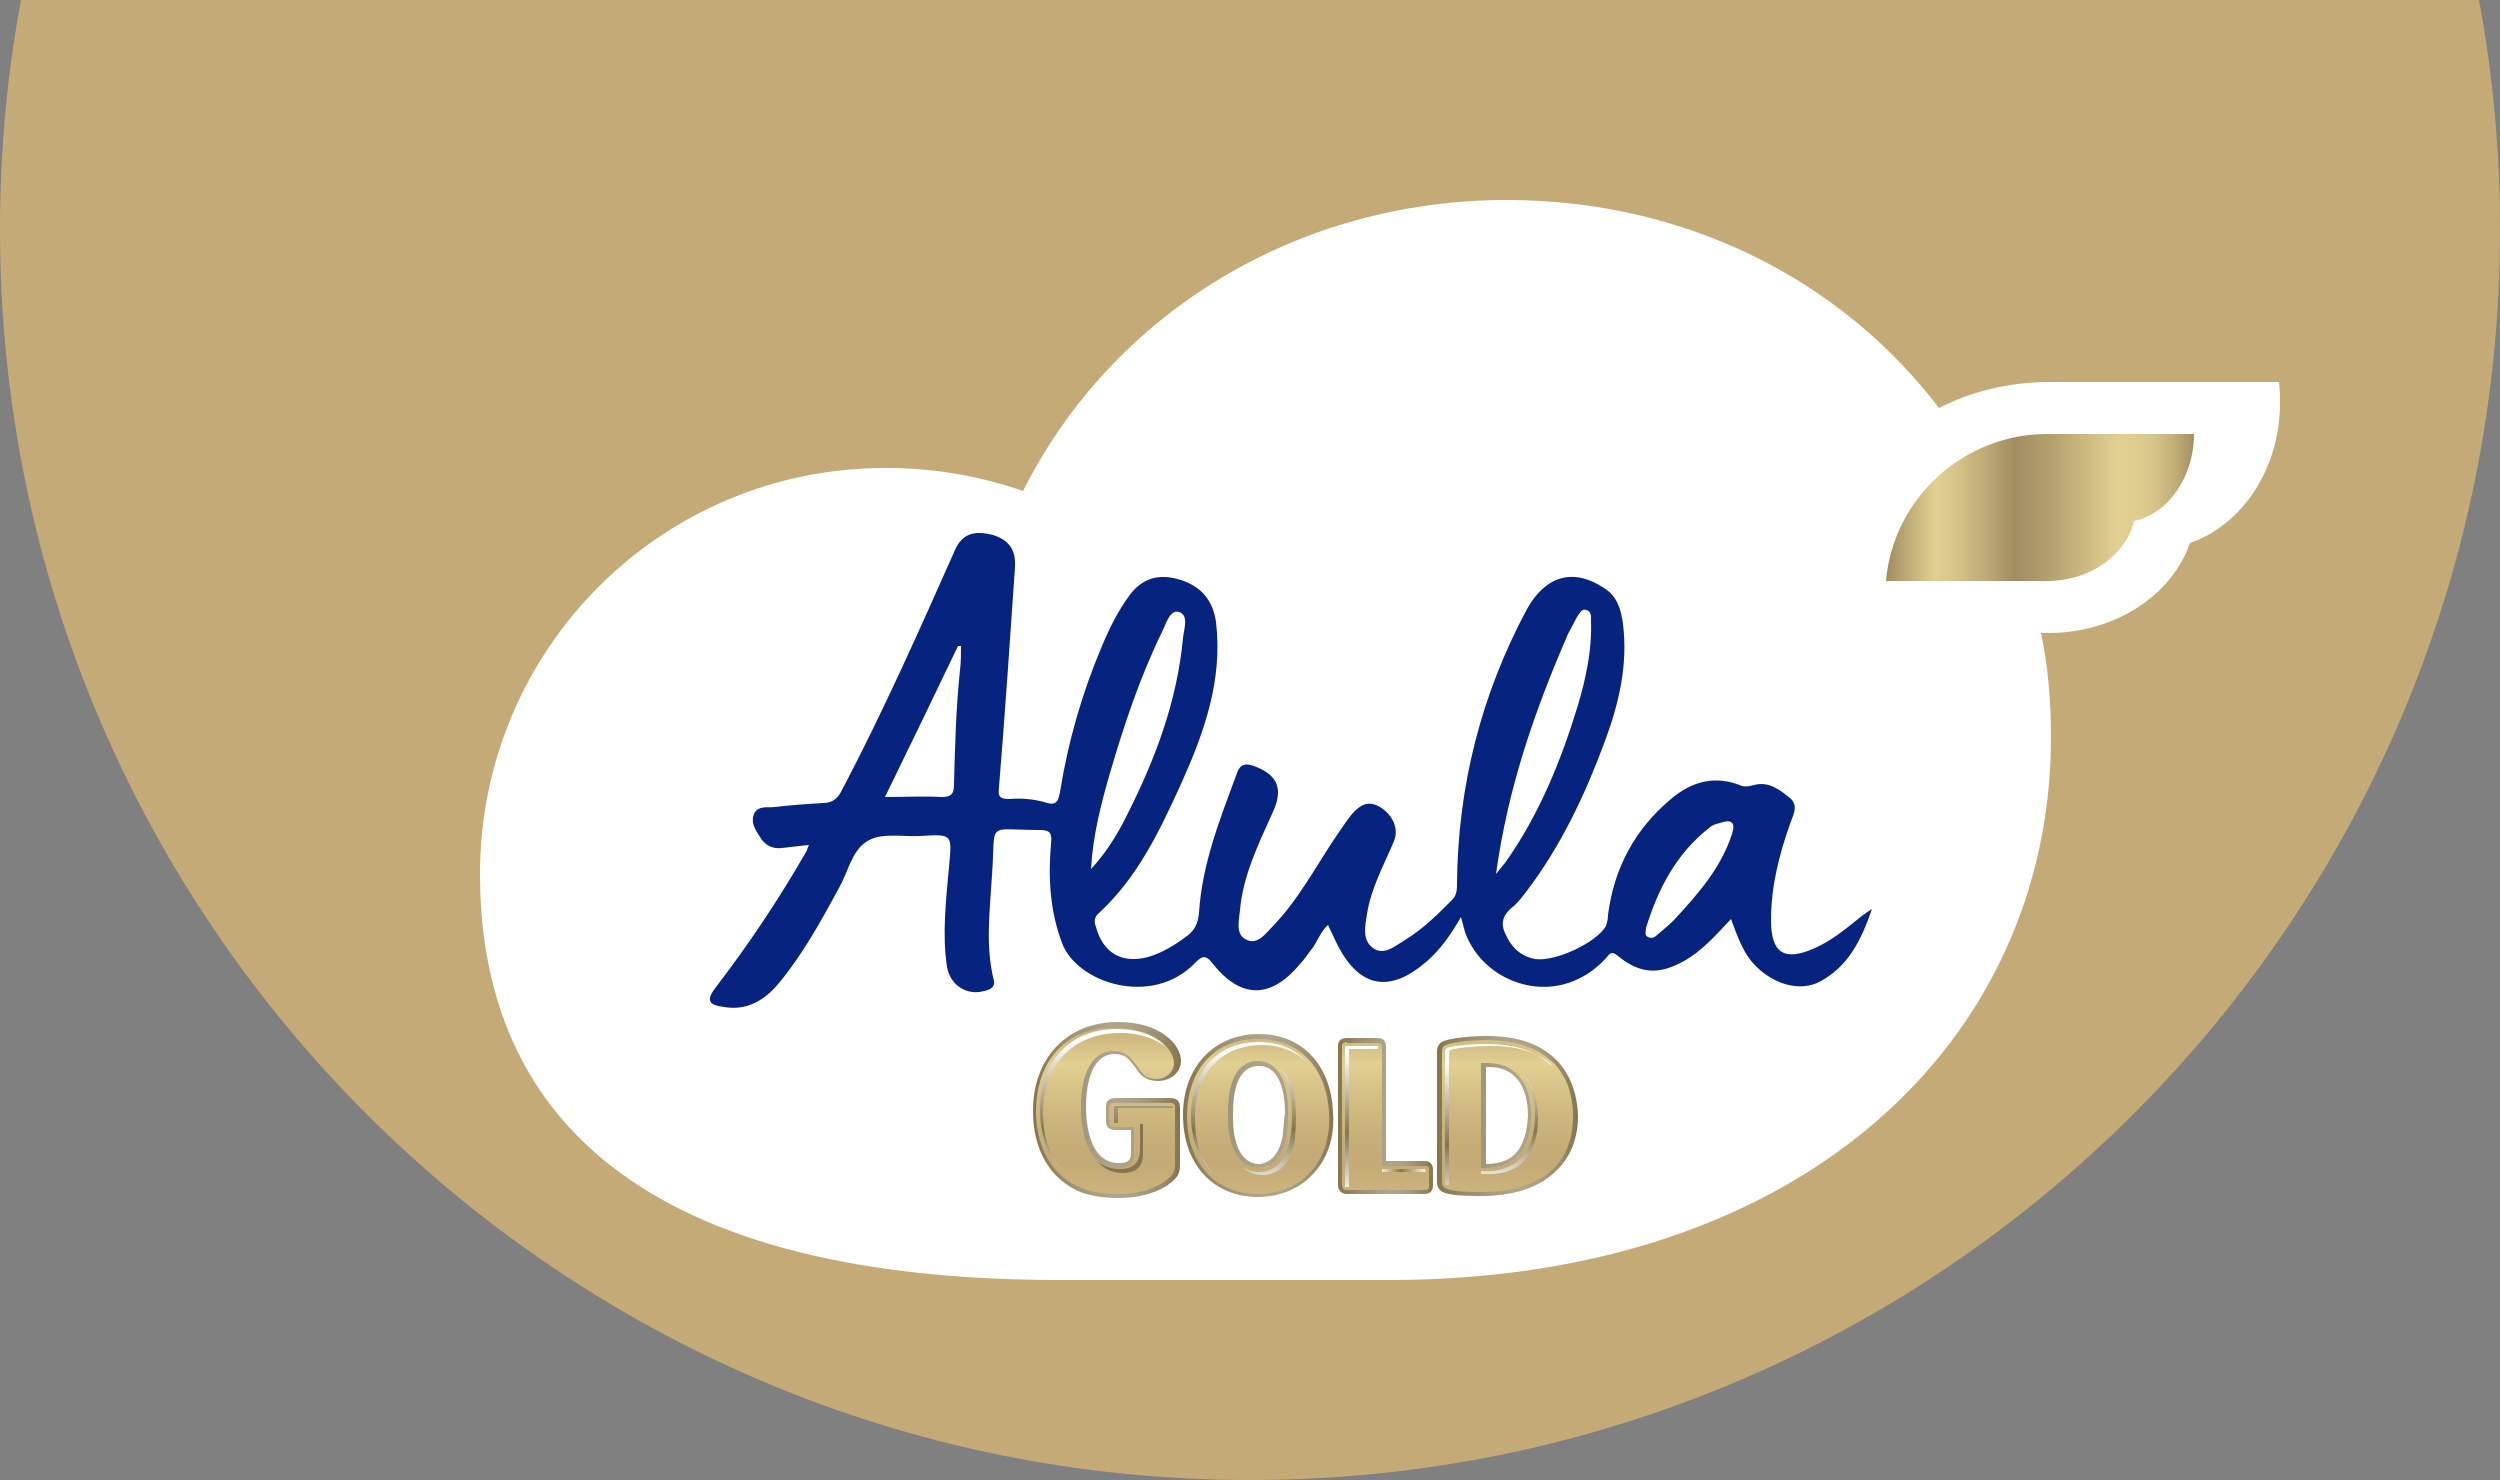
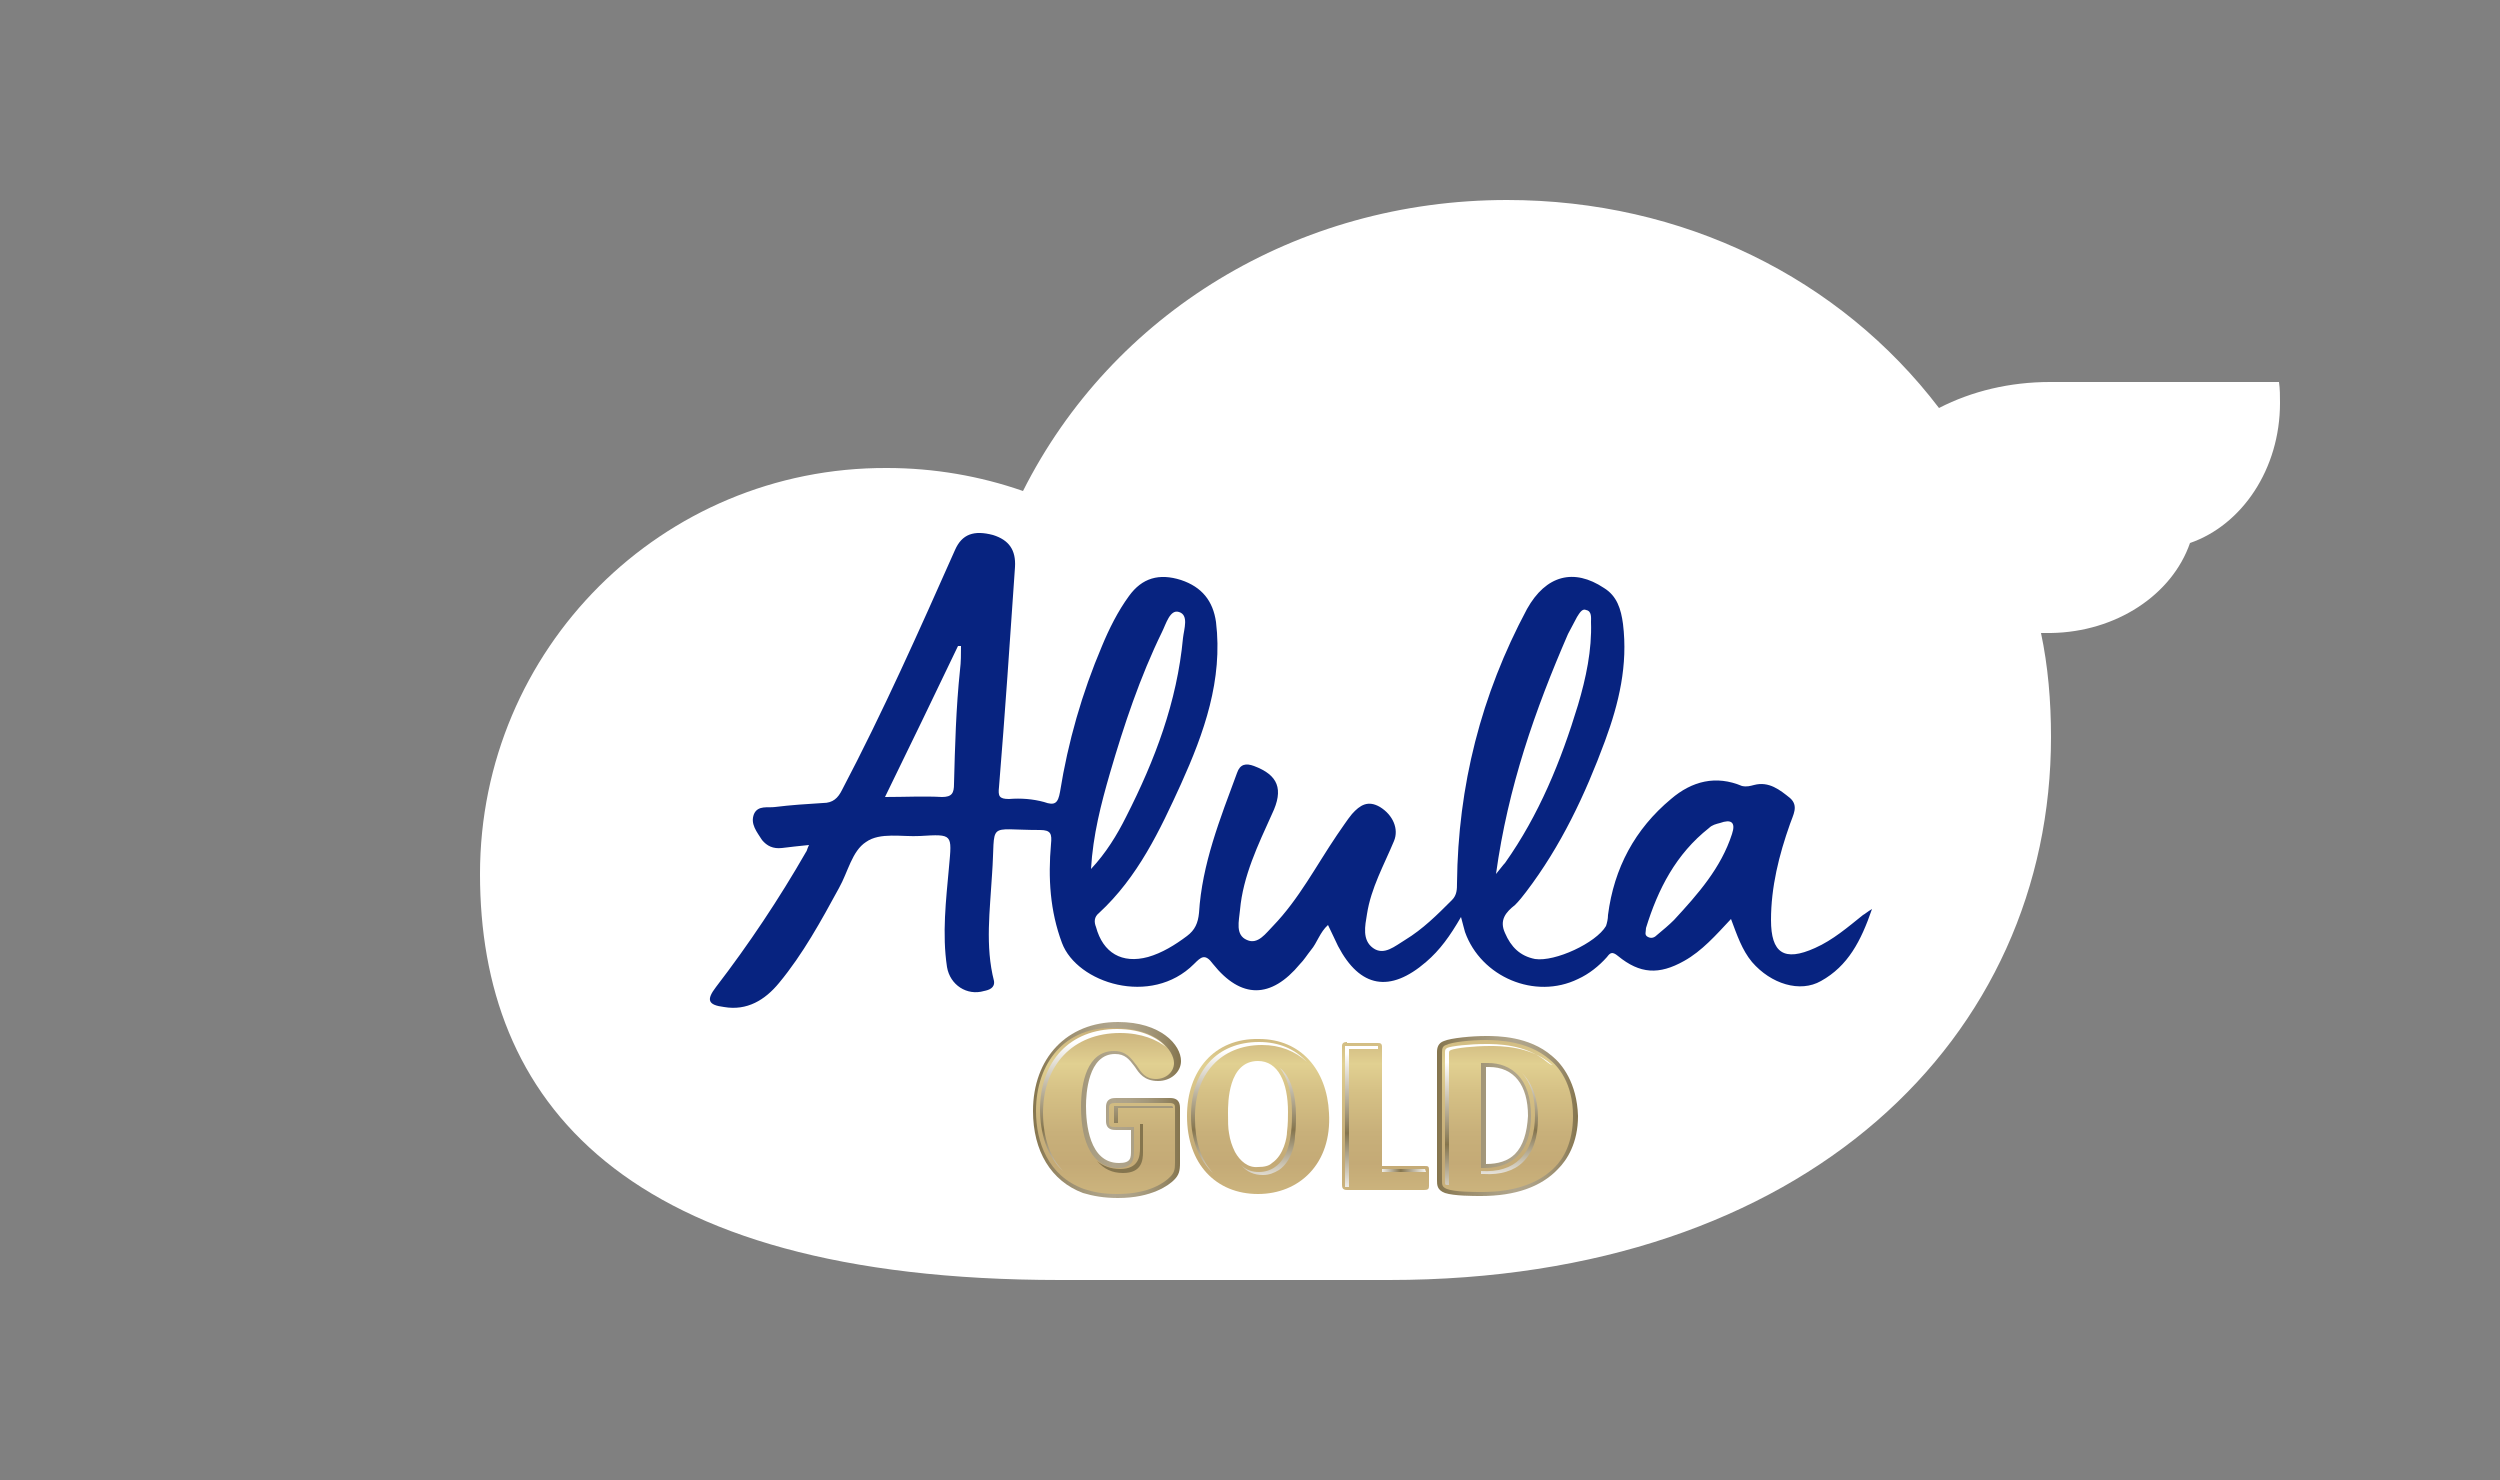
<svg xmlns="http://www.w3.org/2000/svg" version="1.1" id="Capa_1" x="0px" y="0px" viewBox="0 0 250 148" width="250px" height="148px" style="enable-background:new 0 0 250 148;" xml:space="preserve">
  <rect x="0" y="0" width="250" height="148" fill="#808080" stroke="none" />
  <style type="text/css">
	.st0{fill:#C4AA76;}
	.st1{fill:#FFFFFF;}
	.st2{fill:url(#SVGID_1_);}
	.st3{fill:#072380;}
	.st4{fill:url(#SVGID_00000105394954786169576410000017682467187748072893_);}
	.st5{fill:url(#SVGID_00000158713001520341605570000005397747350577877651_);}
	.st6{fill:url(#SVGID_00000057829191717283917130000005664767984483493767_);}
	.st7{fill:url(#SVGID_00000096758479227309393240000000890056298492157358_);}
	.st8{fill:url(#SVGID_00000075874091995513244350000005464100443814240923_);}
	.st9{fill:url(#SVGID_00000031182827380336022770000011815782532784865694_);}
	.st10{fill:url(#SVGID_00000064315417823468001890000010481322268472849307_);}
	.st11{fill:url(#SVGID_00000171709957912338382170000007346002910407513226_);}
	.st12{fill:url(#SVGID_00000183949310176030579580000000330842766834028180_);}
	.st13{fill:url(#SVGID_00000016785558461488755460000013193719468739514293_);}
	.st14{fill:url(#SVGID_00000084521990089255907110000010311234484904254337_);}
	.st15{fill:url(#SVGID_00000088823622399663086650000004281401127243321257_);}
	.st16{fill:url(#SVGID_00000041990134142959611170000001943155921856437920_);}
	.st17{fill:url(#SVGID_00000023981707778705910530000007080632566659464613_);}
	.st18{fill:#85754E;}
	.st19{fill:url(#SVGID_00000101092472955998345280000004779642554887414948_);}
	.st20{fill:url(#SVGID_00000053503317698886559090000011506281596377181370_);}
</style>
  <g>
-     <path class="st0" d="M247.9,0c1.4,7.5,2.1,15.1,2.1,23c0,69-56,125-125,125S0,92,0,23C0,15.1,0.7,7.5,2.1,0L247.9,0z" />
    <g>
      <g>
        <path class="st1" d="M219,54.3c5.2-1.8,9-7.4,9-14c0-0.7,0-1.4-0.1-2.1l-22.9,0c-4,0-7.8,0.9-11.1,2.6     C184,27.8,168.3,20,150.7,20c-21.1,0-39.5,11.4-48.4,29.1c-4.3-1.5-8.9-2.3-13.6-2.3C66.2,46.7,48,64.9,48,87.4S62.1,128,106,128     h32.9c41.8,0,66.2-24.3,66.2-54.3c0-3.6-0.3-7.1-1-10.4h1C211.6,63.2,217.2,59.5,219,54.3z" />
        <linearGradient id="SVGID_1_" gradientUnits="userSpaceOnUse" x1="188.604" y1="50.712" x2="219.446" y2="50.712">
          <stop offset="0" style="stop-color:#A18C60" />
          <stop offset="0.158" style="stop-color:#E1D091" />
          <stop offset="0.219" style="stop-color:#D7C68A" />
          <stop offset="0.322" style="stop-color:#BEAA76" />
          <stop offset="0.416" style="stop-color:#A18C60" />
          <stop offset="0.523" style="stop-color:#B29E6D" />
          <stop offset="0.736" style="stop-color:#DECD8F" />
          <stop offset="0.75" style="stop-color:#E1D091" />
          <stop offset="0.818" style="stop-color:#DECD8F" />
          <stop offset="0.875" style="stop-color:#D4C287" />
          <stop offset="0.928" style="stop-color:#C4B17B" />
          <stop offset="0.979" style="stop-color:#AD9969" />
          <stop offset="1" style="stop-color:#A18C60" />
        </linearGradient>
-         <path class="st2" d="M204.7,43.4c-8.4,0-15.4,6.5-16.1,14.7l16.1,0c4.3,0,7.9-2.6,8.7-6c3.4-0.7,6-4.4,6-8.7L204.7,43.4z" />
      </g>
      <g>
        <path class="st3" d="M186.3,91.5c-1.5,1.2-3,2.5-4.8,3.3c-3.1,1.4-4.4,0.5-4.4-2.8c0-3.3,0.8-6.5,1.9-9.6c0.3-0.9,0.9-1.8,0-2.6     c-1-0.8-2.1-1.7-3.6-1.3c-0.4,0.1-0.7,0.2-1.2,0.1c-2.6-1.1-5-0.5-7.1,1.3c-3.6,3-5.7,6.9-6.3,11.6c0,0.4-0.1,0.8-0.2,1.1     c-1,1.7-5.1,3.6-7.1,3.3c-1.5-0.3-2.4-1.2-3-2.6c-0.6-1.3,0.1-2.1,1-2.8c0.4-0.4,0.8-0.9,1.1-1.3c3.5-4.6,5.9-9.7,7.9-15.1     c1.4-3.8,2.3-7.6,1.8-11.7c-0.2-1.5-0.6-2.8-1.9-3.6c-3-2-5.8-1.3-7.7,2.1c-4.6,8.6-6.9,17.7-7,27.4c0,0.6,0,1.2-0.5,1.7     c-1.5,1.5-2.9,2.9-4.7,4c-1,0.6-2.1,1.6-3.2,0.8c-1.1-0.8-0.8-2.2-0.6-3.4c0.4-2.6,1.7-4.9,2.7-7.3c0.5-1.2-0.1-2.6-1.4-3.4     c-1.2-0.7-2-0.2-2.8,0.7c-0.5,0.6-1,1.4-1.5,2.1c-2.1,3.1-3.8,6.4-6.4,9.1c-0.7,0.7-1.5,1.9-2.6,1.4c-1.2-0.5-0.8-1.9-0.7-3     c0.3-3.4,1.8-6.5,3.2-9.6c1.2-2.5,0.6-3.9-1.8-4.8c-0.8-0.3-1.4-0.2-1.7,0.7c-1.7,4.6-3.5,9.1-3.8,14c-0.1,1-0.4,1.7-1.2,2.3     c-1.2,0.9-2.5,1.7-3.9,2.1c-2.6,0.7-4.5-0.4-5.2-3c-0.2-0.5-0.2-1,0.3-1.4c3.9-3.6,6.1-8.3,8.2-12.9c2.3-5.1,4.2-10.4,3.5-16.2     c-0.3-2.1-1.4-3.5-3.5-4.2c-2.2-0.7-3.9-0.2-5.2,1.6c-1.1,1.5-2,3.3-2.7,5c-2,4.7-3.4,9.6-4.2,14.6c-0.2,1.1-0.5,1.4-1.6,1     c-1.1-0.3-2.3-0.4-3.5-0.3c-1,0-1.1-0.3-1-1.2c0.6-7.3,1.1-14.7,1.6-22c0.1-1.7-0.6-2.7-2.2-3.2c-1.9-0.5-3.1-0.1-3.8,1.5     c-3.6,8.1-7.2,16.2-11.3,24c-0.4,0.8-0.9,1.3-1.9,1.3c-1.6,0.1-3.2,0.2-4.8,0.4c-0.7,0.1-1.7-0.2-2.1,0.7c-0.4,1,0.3,1.8,0.8,2.6     c0.5,0.6,1.1,0.9,2,0.8c0.8-0.1,1.7-0.2,2.7-0.3c-0.2,0.4-0.2,0.6-0.3,0.7c-2.7,4.7-5.7,9.2-9,13.5c-1,1.3-0.8,1.8,0.8,2     c2.3,0.4,4.1-0.7,5.5-2.4c2.4-2.9,4.2-6.2,6-9.5c0.9-1.6,1.3-3.7,2.7-4.6c1.4-1,3.6-0.5,5.4-0.6c3.3-0.2,3.2-0.2,2.9,3.1     c-0.3,3.3-0.7,6.7-0.2,10c0.3,1.8,2,2.9,3.7,2.4c0.5-0.1,1.1-0.3,1-1c-0.9-3.5-0.4-7.1-0.2-10.6C99.6,82,98.5,83,104,83     c1.1,0,1.2,0.4,1.1,1.4c-0.3,3.4-0.1,6.7,1.1,9.9c1.5,4,8.9,6.4,13.2,2.1c0.7-0.7,1.1-1.1,1.9,0c2.8,3.5,5.8,3.5,8.7,0     c0.4-0.4,0.7-0.9,1.1-1.4c0.6-0.7,0.9-1.8,1.7-2.5c0.4,0.8,0.7,1.5,1,2.1c2.2,4.2,5.2,4.7,8.8,1.6c1.4-1.2,2.4-2.6,3.5-4.5     c0.2,0.8,0.3,1.1,0.4,1.5c1.6,4.5,7,6.8,11.3,4.7c1.1-0.5,2.1-1.3,2.9-2.2c0.3-0.4,0.5-0.6,1.1-0.1c2.2,1.8,4.1,1.9,6.6,0.5     c1.8-1,3.2-2.6,4.7-4.2c0.6,1.6,1.1,3.1,2.1,4.3c1.9,2.2,4.8,3.1,6.9,1.9c2.7-1.5,4-4,5.1-7.2C186.7,91.2,186.5,91.4,186.3,91.5z      M96,67c-0.4,3.8-0.5,7.6-0.6,11.4c0,0.9-0.2,1.3-1.2,1.3c-1.8-0.1-3.7,0-5.7,0c2.5-5.1,4.9-10.1,7.3-15.1c0.1,0,0.2,0,0.3,0     C96.1,65.4,96.1,66.2,96,67z M111,77.3c1.4-4.8,3-9.6,5.2-14.1c0.4-0.8,0.8-2.3,1.7-2c1,0.3,0.5,1.7,0.4,2.6     c-0.6,6.4-2.8,12.2-5.7,17.9c-0.9,1.8-2,3.6-3.5,5.2C109.3,83.5,110.1,80.4,111,77.3z M156.8,63.4c0.3-0.6,0.6-1.1,0.9-1.7     c0.2-0.3,0.5-0.9,0.9-0.7c0.6,0.1,0.5,0.8,0.5,1.2c0.1,2.8-0.5,5.6-1.3,8.3c-1.7,5.6-3.9,11-7.3,15.8c-0.2,0.2-0.4,0.5-0.9,1.1     C150.8,78.7,153.5,71,156.8,63.4z M173.2,83.4c-1.1,3.4-3.4,6-5.8,8.6c-0.5,0.5-1.1,1-1.7,1.5c-0.2,0.2-0.5,0.4-0.9,0.2     c-0.4-0.2-0.2-0.5-0.2-0.9c1.2-3.9,3-7.4,6.3-10c0.3-0.3,0.7-0.4,1.1-0.5C173.1,81.9,173.6,82.2,173.2,83.4z" />
      </g>
      <g>
        <g>
          <linearGradient id="SVGID_00000064335412538276809260000004143695846181223819_" gradientUnits="userSpaceOnUse" x1="143.729" y1="111.623" x2="157.75" y2="111.623">
            <stop offset="0" style="stop-color:#85754E" />
            <stop offset="0.203" style="stop-color:#998B6B" />
            <stop offset="0.418" style="stop-color:#A99E83" />
            <stop offset="0.55" style="stop-color:#B0A58C" />
            <stop offset="0.662" style="stop-color:#ADA288" />
            <stop offset="0.778" style="stop-color:#A4987B" />
            <stop offset="0.896" style="stop-color:#968867" />
            <stop offset="1" style="stop-color:#85754E" />
          </linearGradient>
          <path style="fill:url(#SVGID_00000064335412538276809260000004143695846181223819_);" d="M155.2,105.6c-2.3-2-5.5-2-6.6-2      c-1.4,0-3.5,0.2-4.2,0.5c-0.6,0.2-0.7,0.7-0.7,1.1V118c0,0.5,0,1,0.8,1.3c0.9,0.3,2.9,0.3,3.6,0.3c3.4,0,6-0.9,7.7-2.7      c0.9-0.9,2-2.6,2-5.3C157.7,108.3,156.2,106.4,155.2,105.6z M151.5,115.4c-0.7,0.7-1.7,1-2.9,1v-9.7c0.1,0,0.2,0,0.3,0      c2.5,0,3.9,1.8,3.9,4.9C152.7,113.3,152.3,114.6,151.5,115.4z" />
          <linearGradient id="SVGID_00000036236735327675006490000005576800101823882134_" gradientUnits="userSpaceOnUse" x1="133.762" y1="111.621" x2="143.302" y2="111.621">
            <stop offset="0" style="stop-color:#85754E" />
            <stop offset="0.203" style="stop-color:#998B6B" />
            <stop offset="0.418" style="stop-color:#A99E83" />
            <stop offset="0.55" style="stop-color:#B0A58C" />
            <stop offset="0.662" style="stop-color:#ADA288" />
            <stop offset="0.778" style="stop-color:#A4987B" />
            <stop offset="0.896" style="stop-color:#968867" />
            <stop offset="1" style="stop-color:#85754E" />
          </linearGradient>
-           <path style="fill:url(#SVGID_00000036236735327675006490000005576800101823882134_);" d="M142.4,116.1h-3.8v-11.5      c0-0.4-0.2-0.8-0.9-0.8h-3c-0.8,0-0.9,0.5-0.9,0.8l0,13.9c0,0.6,0.4,0.9,0.9,0.9h7.7c0.8,0,0.9-0.5,0.9-0.9V117      C143.3,116.1,142.6,116.1,142.4,116.1z" />
          <linearGradient id="SVGID_00000103225971635836878170000008482002245000258196_" gradientUnits="userSpaceOnUse" x1="118.296" y1="111.613" x2="133.36" y2="111.613">
            <stop offset="0" style="stop-color:#85754E" />
            <stop offset="0.203" style="stop-color:#998B6B" />
            <stop offset="0.418" style="stop-color:#A99E83" />
            <stop offset="0.55" style="stop-color:#B0A58C" />
            <stop offset="0.662" style="stop-color:#ADA288" />
            <stop offset="0.778" style="stop-color:#A4987B" />
            <stop offset="0.896" style="stop-color:#968867" />
            <stop offset="1" style="stop-color:#85754E" />
          </linearGradient>
-           <path style="fill:url(#SVGID_00000103225971635836878170000008482002245000258196_);" d="M133.3,111.2c-0.2-4.7-3.1-7.8-7.4-7.8      c-4.5,0-7.6,3.3-7.6,8.1c0,4.9,3,8.2,7.5,8.2c2.1,0,4.1-0.8,5.4-2.2C132.7,116,133.5,113.8,133.3,111.2z M128.3,113.2      c0,0.5-0.3,2.1-1.3,2.8c-0.3,0.2-0.7,0.4-1.1,0.4c-1.1,0-1.7-0.8-2-1.4c-0.3-0.6-0.4-1.2-0.5-1.7c-0.1-0.7-0.1-1.3-0.1-1.9      c0-2.2,0.4-4.8,2.6-4.8c2.2,0,2.6,2.9,2.6,4.7C128.4,111.8,128.4,112.4,128.3,113.2z" />
          <linearGradient id="SVGID_00000096752106279042470500000005306925077248411313_" gradientUnits="userSpaceOnUse" x1="103.219" y1="110.958" x2="118.007" y2="110.958">
            <stop offset="0" style="stop-color:#85754E" />
            <stop offset="0.203" style="stop-color:#998B6B" />
            <stop offset="0.418" style="stop-color:#A99E83" />
            <stop offset="0.55" style="stop-color:#B0A58C" />
            <stop offset="0.662" style="stop-color:#ADA288" />
            <stop offset="0.778" style="stop-color:#A4987B" />
            <stop offset="0.896" style="stop-color:#968867" />
            <stop offset="1" style="stop-color:#85754E" />
          </linearGradient>
          <path style="fill:url(#SVGID_00000096752106279042470500000005306925077248411313_);" d="M117,109.8h-5.4c-0.3,0-1,0-1,0.9v1.4      c0,0.9,0.7,0.9,1,0.9h1.5v2c0,0.8,0,1.3-1.2,1.3c-3,0-3.3-4-3.3-5.7c0-1.2,0.2-5.2,2.9-5.2c1,0,1.4,0.5,2,1.3      c0.4,0.6,0.9,1.4,2.3,1.4c1.3,0,2.3-0.9,2.3-2c0-1.6-2-3.9-6.3-3.9c-5.1,0-8.5,3.6-8.5,8.9c0,4,1.8,7,5,8.2      c1,0.3,2.1,0.5,3.5,0.5c3.4,0,5.1-1.3,5.6-1.8c0.5-0.5,0.6-0.9,0.6-1.7v-5.4C118,110.5,118,109.8,117,109.8z" />
        </g>
        <g>
          <linearGradient id="SVGID_00000113345031507363790280000018020046378553785266_" gradientUnits="userSpaceOnUse" x1="150.739" y1="135.608" x2="150.739" y2="102.152">
            <stop offset="0" style="stop-color:#85754E" />
            <stop offset="2.424202e-02" style="stop-color:#A18C60" />
            <stop offset="4.552715e-02" style="stop-color:#AD9969" />
            <stop offset="9.543874e-02" style="stop-color:#C4B17B" />
            <stop offset="0.148" style="stop-color:#D4C287" />
            <stop offset="0.205" style="stop-color:#DECD8F" />
            <stop offset="0.273" style="stop-color:#E1D091" />
            <stop offset="0.416" style="stop-color:#D2BC83" />
            <stop offset="0.576" style="stop-color:#C4AA76" />
            <stop offset="0.668" style="stop-color:#C8B07A" />
            <stop offset="0.786" style="stop-color:#D5C085" />
            <stop offset="0.873" style="stop-color:#E1D091" />
            <stop offset="1" style="stop-color:#C4AA76" />
          </linearGradient>
          <path style="fill:url(#SVGID_00000113345031507363790280000018020046378553785266_);" d="M148.1,116.8v-10.5c0.3,0,0.5,0,0.7,0      c2.3,0,4.3,1.5,4.3,5.3c0,2.8-1.2,5.2-4.7,5.2C148.4,116.8,148.2,116.8,148.1,116.8 M144.6,104.5c-0.3,0.1-0.4,0.3-0.4,0.7V118      c0,0.5,0,0.7,0.5,0.9c0.8,0.3,2.7,0.3,3.4,0.3c1.1,0,5,0,7.4-2.5c0.8-0.8,1.8-2.4,1.8-5.1c0-3.3-1.5-5-2.4-5.7      c-2.1-1.8-5.1-1.9-6.3-1.9C147.1,104,145.2,104.2,144.6,104.5" />
          <linearGradient id="SVGID_00000173878643376462387120000017671352674131914662_" gradientUnits="userSpaceOnUse" x1="138.532" y1="135.608" x2="138.532" y2="102.152">
            <stop offset="0" style="stop-color:#85754E" />
            <stop offset="2.424202e-02" style="stop-color:#A18C60" />
            <stop offset="4.552715e-02" style="stop-color:#AD9969" />
            <stop offset="9.543874e-02" style="stop-color:#C4B17B" />
            <stop offset="0.148" style="stop-color:#D4C287" />
            <stop offset="0.205" style="stop-color:#DECD8F" />
            <stop offset="0.273" style="stop-color:#E1D091" />
            <stop offset="0.416" style="stop-color:#D2BC83" />
            <stop offset="0.576" style="stop-color:#C4AA76" />
            <stop offset="0.668" style="stop-color:#C8B07A" />
            <stop offset="0.786" style="stop-color:#D5C085" />
            <stop offset="0.873" style="stop-color:#E1D091" />
            <stop offset="1" style="stop-color:#C4AA76" />
          </linearGradient>
          <path style="fill:url(#SVGID_00000173878643376462387120000017671352674131914662_);" d="M134.7,104.2c-0.3,0-0.5,0.1-0.5,0.4      v13.9c0,0.3,0.1,0.5,0.5,0.5h7.7c0.4,0,0.5-0.1,0.5-0.4V117c0-0.4-0.1-0.4-0.5-0.4h-4.2v-11.9c0-0.4-0.2-0.4-0.5-0.4H134.7z" />
          <linearGradient id="SVGID_00000113330873783883338550000011705315108152687551_" gradientUnits="userSpaceOnUse" x1="125.827" y1="135.608" x2="125.827" y2="102.152">
            <stop offset="0" style="stop-color:#85754E" />
            <stop offset="2.424202e-02" style="stop-color:#A18C60" />
            <stop offset="4.552715e-02" style="stop-color:#AD9969" />
            <stop offset="9.543874e-02" style="stop-color:#C4B17B" />
            <stop offset="0.148" style="stop-color:#D4C287" />
            <stop offset="0.205" style="stop-color:#DECD8F" />
            <stop offset="0.273" style="stop-color:#E1D091" />
            <stop offset="0.416" style="stop-color:#D2BC83" />
            <stop offset="0.576" style="stop-color:#C4AA76" />
            <stop offset="0.668" style="stop-color:#C8B07A" />
            <stop offset="0.786" style="stop-color:#D5C085" />
            <stop offset="0.873" style="stop-color:#E1D091" />
            <stop offset="1" style="stop-color:#C4AA76" />
          </linearGradient>
          <path style="fill:url(#SVGID_00000113330873783883338550000011705315108152687551_);" d="M123.5,115.2c-0.3-0.6-0.5-1.2-0.6-1.9      c-0.1-0.5-0.1-1.2-0.1-2c0-1,0-5.2,3-5.2c2,0,3,2.1,3,5.1c0,0.5,0,1.2-0.1,2c0,0.5-0.3,2.3-1.5,3.1c-0.3,0.3-0.8,0.4-1.4,0.4      C124.8,116.8,124,116.1,123.5,115.2 M118.7,111.6c0,4.8,2.9,7.8,7.1,7.8c4.1,0,7.4-3,7.1-8.1c-0.2-4.3-2.8-7.4-7-7.4      C121.4,103.8,118.7,107.1,118.7,111.6" />
          <linearGradient id="SVGID_00000045617473218304513320000000907948045883230111_" gradientUnits="userSpaceOnUse" x1="110.613" y1="135.608" x2="110.613" y2="102.152">
            <stop offset="0" style="stop-color:#85754E" />
            <stop offset="2.424202e-02" style="stop-color:#A18C60" />
            <stop offset="4.552715e-02" style="stop-color:#AD9969" />
            <stop offset="9.543874e-02" style="stop-color:#C4B17B" />
            <stop offset="0.148" style="stop-color:#D4C287" />
            <stop offset="0.205" style="stop-color:#DECD8F" />
            <stop offset="0.273" style="stop-color:#E1D091" />
            <stop offset="0.416" style="stop-color:#D2BC83" />
            <stop offset="0.576" style="stop-color:#C4AA76" />
            <stop offset="0.668" style="stop-color:#C8B07A" />
            <stop offset="0.786" style="stop-color:#D5C085" />
            <stop offset="0.873" style="stop-color:#E1D091" />
            <stop offset="1" style="stop-color:#C4AA76" />
          </linearGradient>
          <path style="fill:url(#SVGID_00000045617473218304513320000000907948045883230111_);" d="M103.6,111.1c0,3.1,1.2,6.5,4.8,7.8      c0.9,0.3,1.9,0.5,3.3,0.5c3.3,0,4.8-1.2,5.3-1.7c0.4-0.4,0.5-0.7,0.5-1.4v-5.4c0-0.4,0-0.6-0.6-0.6h-5.4c-0.4,0-0.6,0.1-0.6,0.5      v1.4c0,0.5,0.2,0.5,0.6,0.5h1.9v2.4c0,0.8-0.1,1.7-1.6,1.7c-2.5,0-3.7-2.5-3.7-6.1c0-2.4,0.6-5.6,3.3-5.6c1.2,0,1.7,0.7,2.3,1.5      c0.4,0.6,0.8,1.3,1.9,1.3c1,0,1.8-0.7,1.8-1.6c0-1.2-1.7-3.5-5.9-3.5C106.5,102.6,103.6,106.3,103.6,111.1" />
        </g>
        <g>
          <linearGradient id="SVGID_00000057138787432497563490000016694221046868715657_" gradientUnits="userSpaceOnUse" x1="149.853" y1="120.916" x2="149.853" y2="106.233">
            <stop offset="0" style="stop-color:#FFFFFF" />
            <stop offset="0.44" style="stop-color:#85754E" />
            <stop offset="1" style="stop-color:#FFFFFF" />
          </linearGradient>
          <path style="fill:url(#SVGID_00000057138787432497563490000016694221046868715657_);" d="M154.7,106.2c-2.1-1.8-5.1-1.8-6.1-1.8      c-1.6,0-3.5,0.2-3.9,0.4l0,0c-0.1,0.1-0.2,0.1-0.2,0.4V118c0,0.5,0,0.5,0.3,0.5c0,0,0,0,0.1,0c0-0.1,0-0.1,0-0.2v-12.9      c0-0.3,0-0.3,0.2-0.4l0,0c0.5-0.2,2.3-0.4,3.9-0.4c1,0,4,0,6.1,1.8c0,0,0.1,0.1,0.2,0.1C155,106.5,154.9,106.3,154.7,106.2z" />
          <linearGradient id="SVGID_00000018925652945125322360000006505540476400851368_" gradientUnits="userSpaceOnUse" x1="150.965" y1="118.578" x2="150.965" y2="105.974">
            <stop offset="0" style="stop-color:#FFFFFF" />
            <stop offset="0.44" style="stop-color:#85754E" />
            <stop offset="1" style="stop-color:#FFFFFF" />
          </linearGradient>
          <path style="fill:url(#SVGID_00000018925652945125322360000006505540476400851368_);" d="M152.2,107.3c0.9,1,1.3,2.4,1.3,4.2      c0,1.9-0.5,3.4-1.5,4.4c-0.9,0.9-2.2,1.3-3.9,1.2l0,0v0.3l0.3,0c1.6,0.1,3-0.3,3.9-1.2c1-1,1.5-2.4,1.5-4.4      C153.8,109.8,153.2,108.3,152.2,107.3z" />
          <linearGradient id="SVGID_00000044866640283698381020000010991856372050108560_" gradientUnits="userSpaceOnUse" x1="136.17" y1="119.602" x2="136.17" y2="105.308">
            <stop offset="0" style="stop-color:#FFFFFF" />
            <stop offset="0.44" style="stop-color:#85754E" />
            <stop offset="1" style="stop-color:#FFFFFF" />
          </linearGradient>
          <path style="fill:url(#SVGID_00000044866640283698381020000010991856372050108560_);" d="M137.8,104.6c0,0-0.1,0-0.2,0h-3      c0,0-0.1,0-0.1,0c0,0,0,0.1,0,0.1v13.9c0,0,0,0.1,0,0.1c0,0,0.1,0,0.2,0h0.2V105c0,0,0,0,0-0.1c0,0,0.1,0,0.1,0h2.8L137.8,104.6      C137.8,104.7,137.8,104.6,137.8,104.6z" />
          <linearGradient id="SVGID_00000169537319943788438220000009665507795637926314_" gradientUnits="userSpaceOnUse" x1="137.923" y1="117.053" x2="142.811" y2="117.053">
            <stop offset="0" style="stop-color:#FFFFFF" />
            <stop offset="0.44" style="stop-color:#85754E" />
            <stop offset="1" style="stop-color:#FFFFFF" />
          </linearGradient>
          <path style="fill:url(#SVGID_00000169537319943788438220000009665507795637926314_);" d="M142.5,116.9c-0.1,0-0.1,0-0.1,0h-4.2      v0.3h4.4L142.5,116.9C142.5,117,142.5,116.9,142.5,116.9z" />
          <g>
            <linearGradient id="SVGID_00000000221202341816609990000010351881427982798220_" gradientUnits="userSpaceOnUse" x1="126.779" y1="119.124" x2="126.779" y2="105.179">
              <stop offset="0" style="stop-color:#FFFFFF" />
              <stop offset="0.44" style="stop-color:#85754E" />
              <stop offset="1" style="stop-color:#FFFFFF" />
            </linearGradient>
            <path style="fill:url(#SVGID_00000000221202341816609990000010351881427982798220_);" d="M129.2,111.3c0,0.5,0,1.2-0.1,2       c-0.1,0.7-0.3,2.5-1.6,3.4c-0.4,0.3-1,0.5-1.6,0.5c-0.7,0-1.3-0.2-1.8-0.7c0.6,0.7,1.3,1,2.2,1c0.6,0,1.1-0.2,1.6-0.5       c1.3-0.9,1.6-2.7,1.6-3.4c0.1-0.8,0.1-1.5,0.1-2c0-2.3-0.6-4-1.6-4.8C128.7,107.7,129.2,109.2,129.2,111.3z" />
            <linearGradient id="SVGID_00000070824089930587087930000016135222636076318624_" gradientUnits="userSpaceOnUse" x1="124.878" y1="119.124" x2="124.878" y2="105.179">
              <stop offset="0" style="stop-color:#FFFFFF" />
              <stop offset="0.44" style="stop-color:#85754E" />
              <stop offset="1" style="stop-color:#FFFFFF" />
            </linearGradient>
            <path style="fill:url(#SVGID_00000070824089930587087930000016135222636076318624_);" d="M126.2,104.5c1.8,0,3.3,0.6,4.5,1.7       c-1.2-1.3-2.8-2-4.8-2c-4.2,0-6.8,2.9-6.8,7.4c0,2.4,0.8,4.4,2.2,5.7c-1.2-1.3-1.8-3.2-1.8-5.4       C119.4,107.4,122.1,104.5,126.2,104.5z" />
          </g>
          <path class="st18" d="M112.3,117.3c1.9,0,2-1.3,2-2.1v-2.8h-0.3v2.4c0,0.8-0.1,2.1-2,2.1c-0.9,0-1.7-0.3-2.3-0.8      C110.4,116.9,111.2,117.3,112.3,117.3" />
          <g>
            <linearGradient id="SVGID_00000050640958238124403940000001811063606940545431_" gradientUnits="userSpaceOnUse" x1="114.3" y1="119.751" x2="114.3" y2="104.283">
              <stop offset="0" style="stop-color:#FFFFFF" />
              <stop offset="0.44" style="stop-color:#85754E" />
              <stop offset="1" style="stop-color:#FFFFFF" />
            </linearGradient>
            <path style="fill:url(#SVGID_00000050640958238124403940000001811063606940545431_);" d="M117.2,110.6c0,0-0.1,0-0.2,0h-5.4       c-0.1,0-0.2,0-0.2,0c0,0,0,0.1,0,0.2v1.4c0,0,0,0.1,0,0.1c0,0,0.1,0,0.3,0h0.1V111c0-0.1,0-0.1,0-0.2c0,0,0.1,0,0.2,0h5.3v-0.1       C117.2,110.6,117.2,110.6,117.2,110.6z" />
            <linearGradient id="SVGID_00000056410394219277844630000011593938421169981829_" gradientUnits="userSpaceOnUse" x1="110.288" y1="119.751" x2="110.288" y2="104.283">
              <stop offset="0" style="stop-color:#FFFFFF" />
              <stop offset="0.44" style="stop-color:#85754E" />
              <stop offset="1" style="stop-color:#FFFFFF" />
            </linearGradient>
            <path style="fill:url(#SVGID_00000056410394219277844630000011593938421169981829_);" d="M112,103.3c2.2,0,3.7,0.7,4.6,1.4       c-0.8-0.9-2.4-1.8-4.9-1.8c-4.7,0-7.7,3.2-7.7,8.1c0,1.4,0.3,4.3,2.3,6.1c-1.8-1.9-2-4.5-2-5.8       C104.3,106.5,107.3,103.3,112,103.3z" />
          </g>
        </g>
      </g>
    </g>
  </g>
</svg>